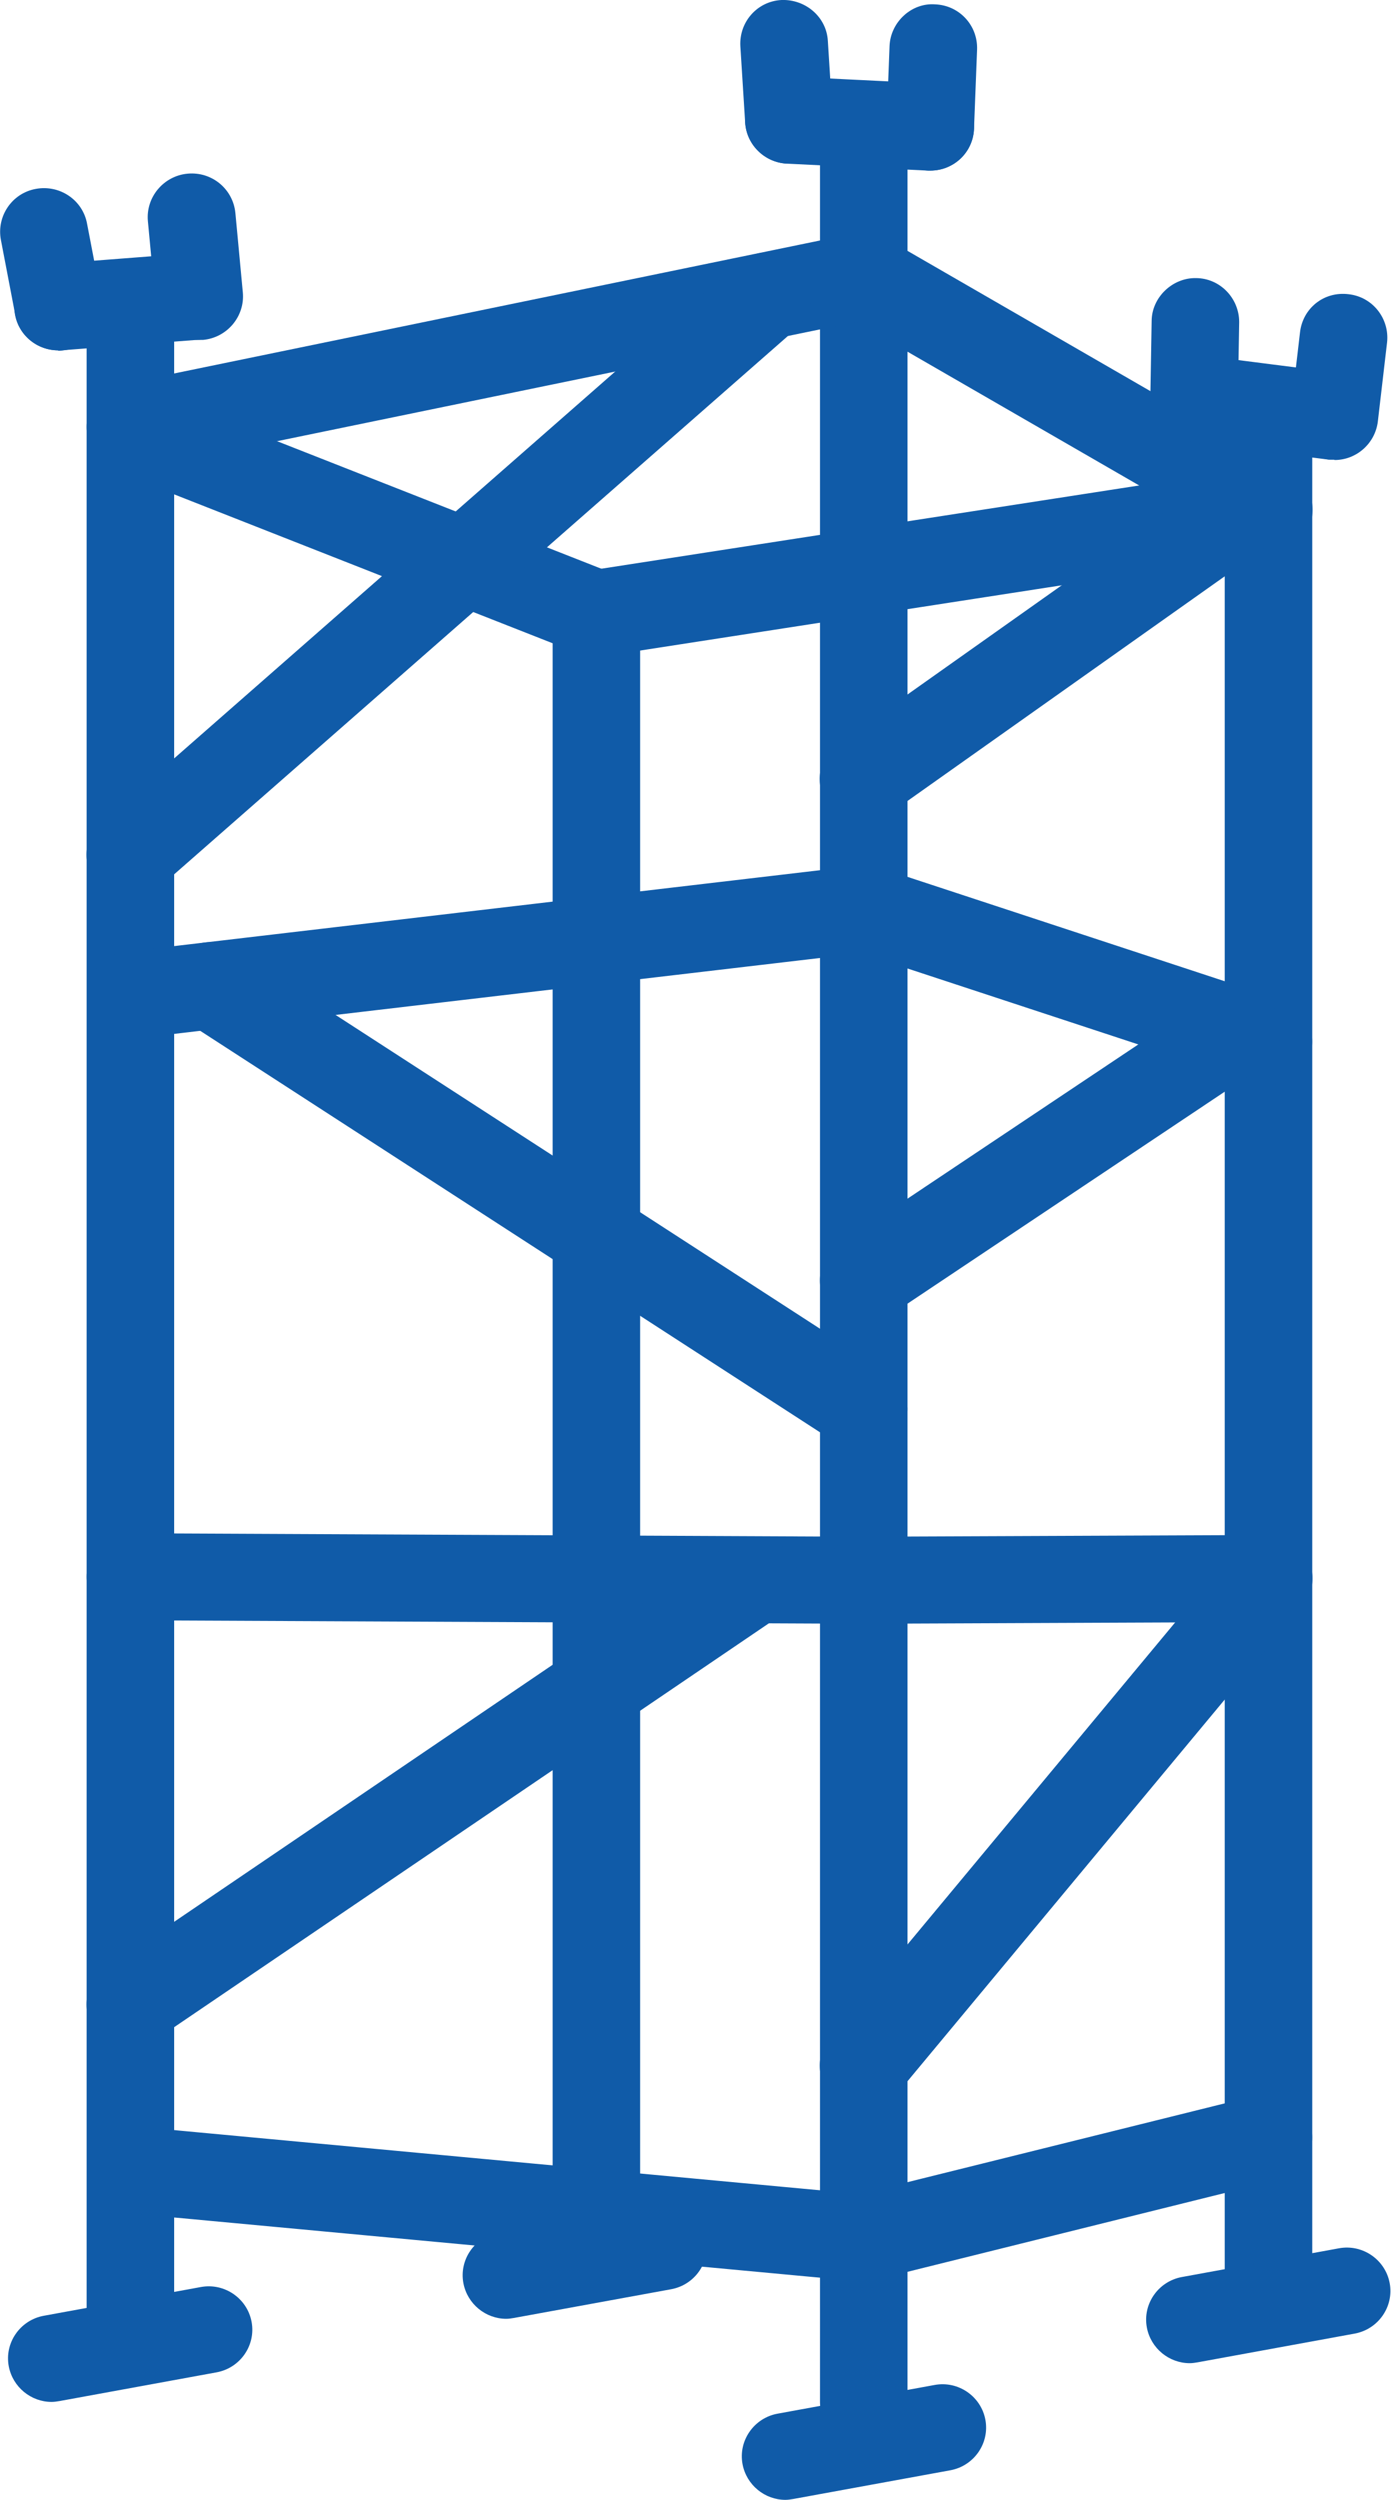
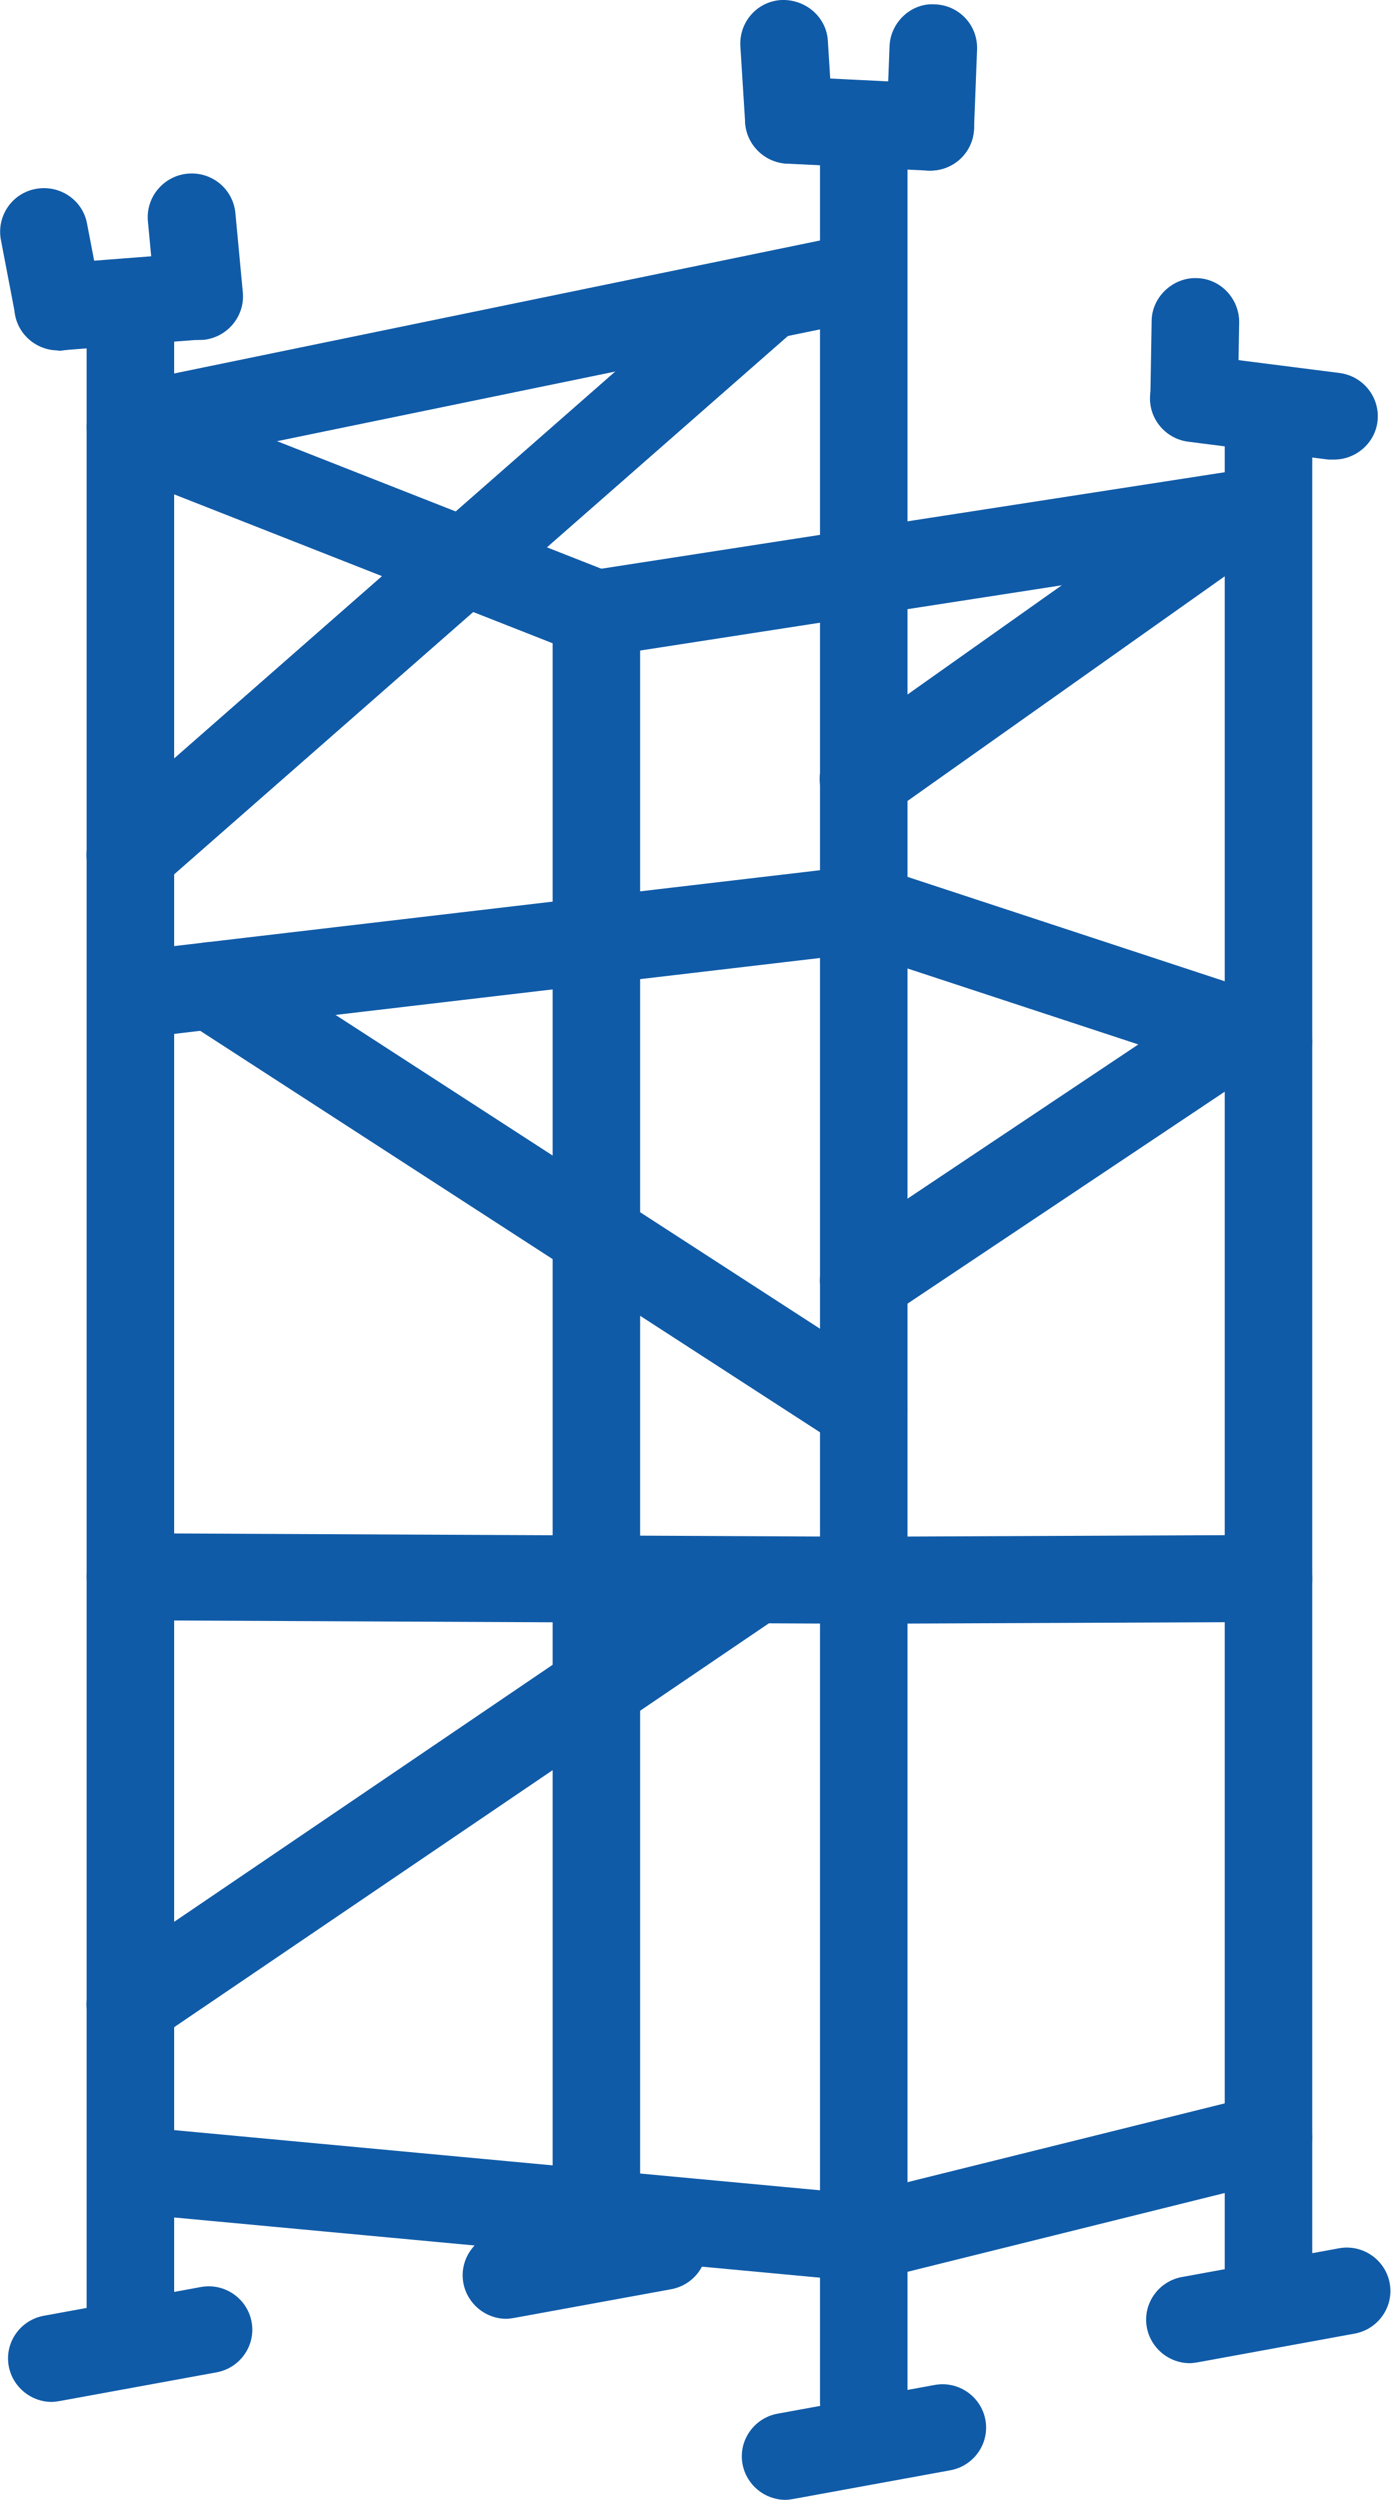
<svg xmlns="http://www.w3.org/2000/svg" width="54" height="97" viewBox="0 0 54 97" fill="none">
  <g clip-path="url(#clip0_220_83)">
    <path d="M5.062 91.697C4.128 91.697 3.363 90.938 3.363 90.009V12.75C3.363 11.821 4.128 11.061 5.062 11.061C5.996 11.061 6.761 11.821 6.761 12.75V90.009C6.761 90.938 5.996 91.697 5.062 91.697Z" fill="#105BA8" />
    <path d="M33.531 94.889C32.597 94.889 31.833 94.129 31.833 93.2V6.181C31.833 5.252 32.597 4.492 33.531 4.492C34.465 4.492 35.23 5.252 35.23 6.181V93.2C35.23 94.129 34.465 94.889 33.531 94.889Z" fill="#105BA8" />
    <path d="M49.244 89.772C48.31 89.772 47.545 89.012 47.545 88.084V17.191C47.545 16.262 48.31 15.502 49.244 15.502C50.178 15.502 50.943 16.262 50.943 17.191V88.084C50.943 89.012 50.178 89.772 49.244 89.772Z" fill="#105BA8" />
    <path d="M5.062 18.255C4.281 18.255 3.567 17.698 3.397 16.904C3.21 15.992 3.805 15.097 4.722 14.911L33.191 9.052C34.109 8.866 35.009 9.457 35.196 10.369C35.383 11.281 34.788 12.176 33.871 12.361L5.402 18.221C5.283 18.238 5.164 18.255 5.062 18.255Z" fill="#105BA8" />
    <path d="M5.062 40.293C4.213 40.293 3.482 39.668 3.38 38.807C3.278 37.878 3.941 37.05 4.875 36.932L33.344 33.589C34.279 33.47 35.111 34.146 35.23 35.075C35.332 36.004 34.669 36.831 33.735 36.949L5.266 40.293C5.266 40.293 5.13 40.293 5.062 40.293Z" fill="#105BA8" />
    <path d="M33.531 63.006L5.062 62.871C4.128 62.871 3.363 62.111 3.363 61.182C3.363 60.254 4.128 59.561 5.062 59.493L33.531 59.629C34.465 59.629 35.23 60.389 35.23 61.317C35.23 62.246 34.465 63.006 33.531 63.006Z" fill="#105BA8" />
    <path d="M33.531 63.006C32.597 63.006 31.833 62.263 31.833 61.317C31.833 60.389 32.58 59.629 33.531 59.629L49.244 59.561C50.178 59.561 50.942 60.304 50.942 61.25C50.942 62.179 50.195 62.938 49.244 62.938L33.531 63.006Z" fill="#105BA8" />
    <path d="M49.244 42.1C49.074 42.1 48.887 42.066 48.717 42.015L33.005 36.848C32.121 36.561 31.629 35.598 31.918 34.72C32.206 33.825 33.175 33.352 34.058 33.639L49.77 38.807C50.654 39.094 51.146 40.056 50.857 40.934C50.62 41.644 49.957 42.1 49.244 42.1Z" fill="#105BA8" />
-     <path d="M49.244 21.464C48.955 21.464 48.666 21.396 48.395 21.244L32.682 12.176C31.867 11.703 31.595 10.673 32.071 9.862C32.546 9.052 33.582 8.781 34.398 9.254L50.11 18.323C50.925 18.795 51.197 19.826 50.722 20.636C50.399 21.177 49.838 21.48 49.244 21.48V21.464Z" fill="#105BA8" />
    <path d="M33.531 88.523C33.531 88.523 33.429 88.523 33.378 88.523L4.909 85.871C3.975 85.787 3.295 84.96 3.38 84.031C3.465 83.102 4.298 82.409 5.232 82.511L33.701 85.162C34.635 85.247 35.315 86.074 35.23 87.003C35.145 87.881 34.415 88.54 33.531 88.54V88.523Z" fill="#105BA8" />
    <path d="M33.531 88.523C32.767 88.523 32.07 88.016 31.884 87.239C31.663 86.327 32.206 85.415 33.124 85.196L48.836 81.295C49.753 81.058 50.671 81.616 50.891 82.528C51.112 83.44 50.569 84.352 49.651 84.571L33.939 88.472C33.803 88.506 33.667 88.523 33.531 88.523Z" fill="#105BA8" />
    <path d="M23.152 87.205C22.218 87.205 21.454 86.445 21.454 85.517V23.811C21.454 22.882 22.218 22.122 23.152 22.122C24.087 22.122 24.851 22.882 24.851 23.811V85.517C24.851 86.445 24.087 87.205 23.152 87.205Z" fill="#105BA8" />
    <path d="M23.153 25.5C22.949 25.5 22.728 25.466 22.524 25.381L5.691 18.762C4.824 18.424 4.4 17.445 4.739 16.566C5.079 15.688 6.081 15.283 6.947 15.621L23.781 22.24C24.647 22.578 25.072 23.558 24.732 24.436C24.46 25.094 23.832 25.5 23.153 25.5Z" fill="#105BA8" />
    <path d="M23.152 25.5C22.337 25.5 21.607 24.909 21.471 24.064C21.335 23.136 21.963 22.274 22.881 22.139L48.972 18.103C49.923 17.968 50.773 18.593 50.908 19.505C51.044 20.433 50.416 21.295 49.498 21.43L23.407 25.466C23.322 25.466 23.238 25.483 23.136 25.483L23.152 25.5Z" fill="#105BA8" />
    <path d="M5.062 79.471C4.518 79.471 3.992 79.218 3.652 78.728C3.126 77.951 3.329 76.904 4.094 76.381L28.35 59.916C29.115 59.392 30.185 59.595 30.712 60.355C31.238 61.132 31.034 62.179 30.27 62.702L6.013 79.167C5.724 79.37 5.385 79.454 5.062 79.454V79.471Z" fill="#105BA8" />
    <path d="M33.531 56.352C33.209 56.352 32.886 56.268 32.614 56.082L7.236 39.651C6.455 39.145 6.234 38.097 6.744 37.321C7.253 36.544 8.306 36.324 9.088 36.831L34.465 53.262C35.247 53.769 35.468 54.816 34.958 55.593C34.635 56.082 34.092 56.352 33.531 56.352Z" fill="#105BA8" />
    <path d="M5.062 34.855C4.586 34.855 4.128 34.669 3.788 34.281C3.159 33.589 3.227 32.508 3.941 31.9L28.673 10.217C29.37 9.609 30.457 9.659 31.068 10.369C31.697 11.061 31.629 12.142 30.915 12.75L6.183 34.433C5.86 34.72 5.453 34.855 5.062 34.855Z" fill="#105BA8" />
-     <path d="M33.531 81.835C33.158 81.835 32.767 81.7 32.444 81.447C31.714 80.856 31.612 79.792 32.223 79.066L47.936 60.169C48.53 59.443 49.6 59.342 50.331 59.95C51.061 60.541 51.163 61.604 50.552 62.331L34.839 81.227C34.499 81.633 34.024 81.835 33.531 81.835Z" fill="#105BA8" />
    <path d="M33.531 51.371C32.988 51.371 32.444 51.101 32.121 50.628C31.595 49.851 31.799 48.804 32.58 48.281L47.069 38.604C47.851 38.081 48.904 38.3 49.431 39.06C49.957 39.837 49.753 40.884 48.972 41.407L34.483 51.084C34.194 51.286 33.854 51.371 33.531 51.371Z" fill="#105BA8" />
    <path d="M33.531 31.917C33.005 31.917 32.478 31.663 32.138 31.207C31.595 30.448 31.765 29.401 32.529 28.86L47.036 18.593C47.8 18.052 48.853 18.238 49.397 18.981C49.94 19.724 49.77 20.788 49.006 21.328L34.5 31.596C34.194 31.799 33.854 31.917 33.514 31.917H33.531Z" fill="#105BA8" />
    <path d="M2.259 13.594C1.376 13.594 0.629 12.919 0.561 12.04C0.493 11.112 1.189 10.301 2.123 10.234L7.593 9.811C8.544 9.744 9.343 10.436 9.411 11.365C9.479 12.294 8.782 13.104 7.848 13.172L2.378 13.594C2.378 13.594 2.293 13.594 2.242 13.594H2.259Z" fill="#105BA8" />
    <path d="M2.259 13.594C1.461 13.594 0.747 13.037 0.594 12.226L0.034 9.305C-0.136 8.393 0.459 7.498 1.393 7.329C2.31 7.16 3.21 7.751 3.38 8.68L3.941 11.601C4.111 12.513 3.516 13.408 2.582 13.577C2.48 13.594 2.361 13.611 2.259 13.611V13.594Z" fill="#105BA8" />
    <path d="M7.729 13.189C6.862 13.189 6.115 12.53 6.03 11.652L5.741 8.579C5.656 7.65 6.353 6.822 7.287 6.738C8.238 6.654 9.054 7.346 9.139 8.275L9.427 11.348C9.512 12.277 8.816 13.104 7.882 13.189C7.831 13.189 7.78 13.189 7.729 13.189Z" fill="#105BA8" />
    <path d="M36.113 6.62C36.113 6.62 36.062 6.62 36.028 6.62L30.542 6.35C29.607 6.299 28.877 5.505 28.928 4.576C28.979 3.648 29.777 2.921 30.712 2.972L36.198 3.242C37.132 3.293 37.863 4.087 37.812 5.016C37.761 5.927 37.014 6.62 36.113 6.62Z" fill="#105BA8" />
    <path d="M30.627 6.35C29.743 6.35 28.996 5.657 28.928 4.762L28.741 1.79C28.69 0.861 29.387 0.051 30.338 -3.62941e-05C31.272 -0.034 32.087 0.659 32.138 1.587L32.325 4.559C32.376 5.488 31.68 6.299 30.729 6.35C30.695 6.35 30.661 6.35 30.627 6.35Z" fill="#105BA8" />
    <path d="M36.113 6.62C36.113 6.62 36.079 6.62 36.045 6.62C35.111 6.586 34.381 5.809 34.415 4.863L34.533 1.79C34.568 0.861 35.383 0.101 36.3 0.169C37.234 0.203 37.965 0.979 37.931 1.925L37.812 4.999C37.778 5.91 37.031 6.62 36.113 6.62Z" fill="#105BA8" />
    <path d="M51.792 17.833C51.792 17.833 51.656 17.833 51.571 17.833L46.135 17.14C45.201 17.022 44.539 16.178 44.657 15.249C44.776 14.32 45.626 13.695 46.56 13.78L51.996 14.472C52.93 14.591 53.592 15.435 53.474 16.364C53.371 17.208 52.624 17.833 51.792 17.833Z" fill="#105BA8" />
    <path d="M46.356 17.14H46.339C45.405 17.14 44.657 16.364 44.657 15.435L44.708 12.463C44.708 11.534 45.524 10.774 46.424 10.791C47.358 10.791 48.106 11.568 48.106 12.496L48.055 15.469C48.055 16.398 47.29 17.14 46.356 17.14Z" fill="#105BA8" />
-     <path d="M51.792 17.833C51.792 17.833 51.656 17.833 51.605 17.833C50.671 17.732 50.008 16.887 50.11 15.958L50.467 12.902C50.569 11.973 51.384 11.297 52.352 11.416C53.286 11.517 53.949 12.361 53.847 13.29L53.49 16.347C53.389 17.208 52.658 17.85 51.809 17.85L51.792 17.833Z" fill="#105BA8" />
    <path d="M2.004 93.2C1.206 93.2 0.493 92.626 0.34 91.816C0.17 90.904 0.781 90.026 1.699 89.857L7.797 88.742C8.714 88.573 9.597 89.181 9.767 90.093C9.937 91.005 9.326 91.883 8.408 92.052L2.31 93.167C2.208 93.183 2.106 93.2 2.004 93.2Z" fill="#105BA8" />
    <path d="M30.491 97C29.692 97 28.979 96.426 28.826 95.615C28.656 94.703 29.268 93.825 30.185 93.656L36.283 92.542C37.2 92.373 38.084 92.981 38.254 93.893C38.423 94.805 37.812 95.683 36.895 95.852L30.797 96.966C30.695 96.983 30.593 97 30.491 97Z" fill="#105BA8" />
    <path d="M46.186 91.697C45.388 91.697 44.674 91.123 44.522 90.313C44.352 89.401 44.963 88.523 45.88 88.354L51.979 87.239C52.896 87.07 53.779 87.678 53.949 88.59C54.119 89.502 53.507 90.38 52.59 90.549L46.492 91.664C46.39 91.681 46.288 91.697 46.186 91.697Z" fill="#105BA8" />
    <path d="M19.653 89.975C18.855 89.975 18.142 89.401 17.989 88.59C17.819 87.678 18.43 86.8 19.348 86.631L25.446 85.517C26.363 85.348 27.246 85.956 27.416 86.868C27.586 87.78 26.974 88.658 26.057 88.827L19.959 89.941C19.857 89.958 19.755 89.975 19.653 89.975Z" fill="#105BA8" />
  </g>
  <defs>
    <clipPath id="clip0_220_83">
      <rect width="54" height="97" fill="white" />
    </clipPath>
  </defs>
</svg>